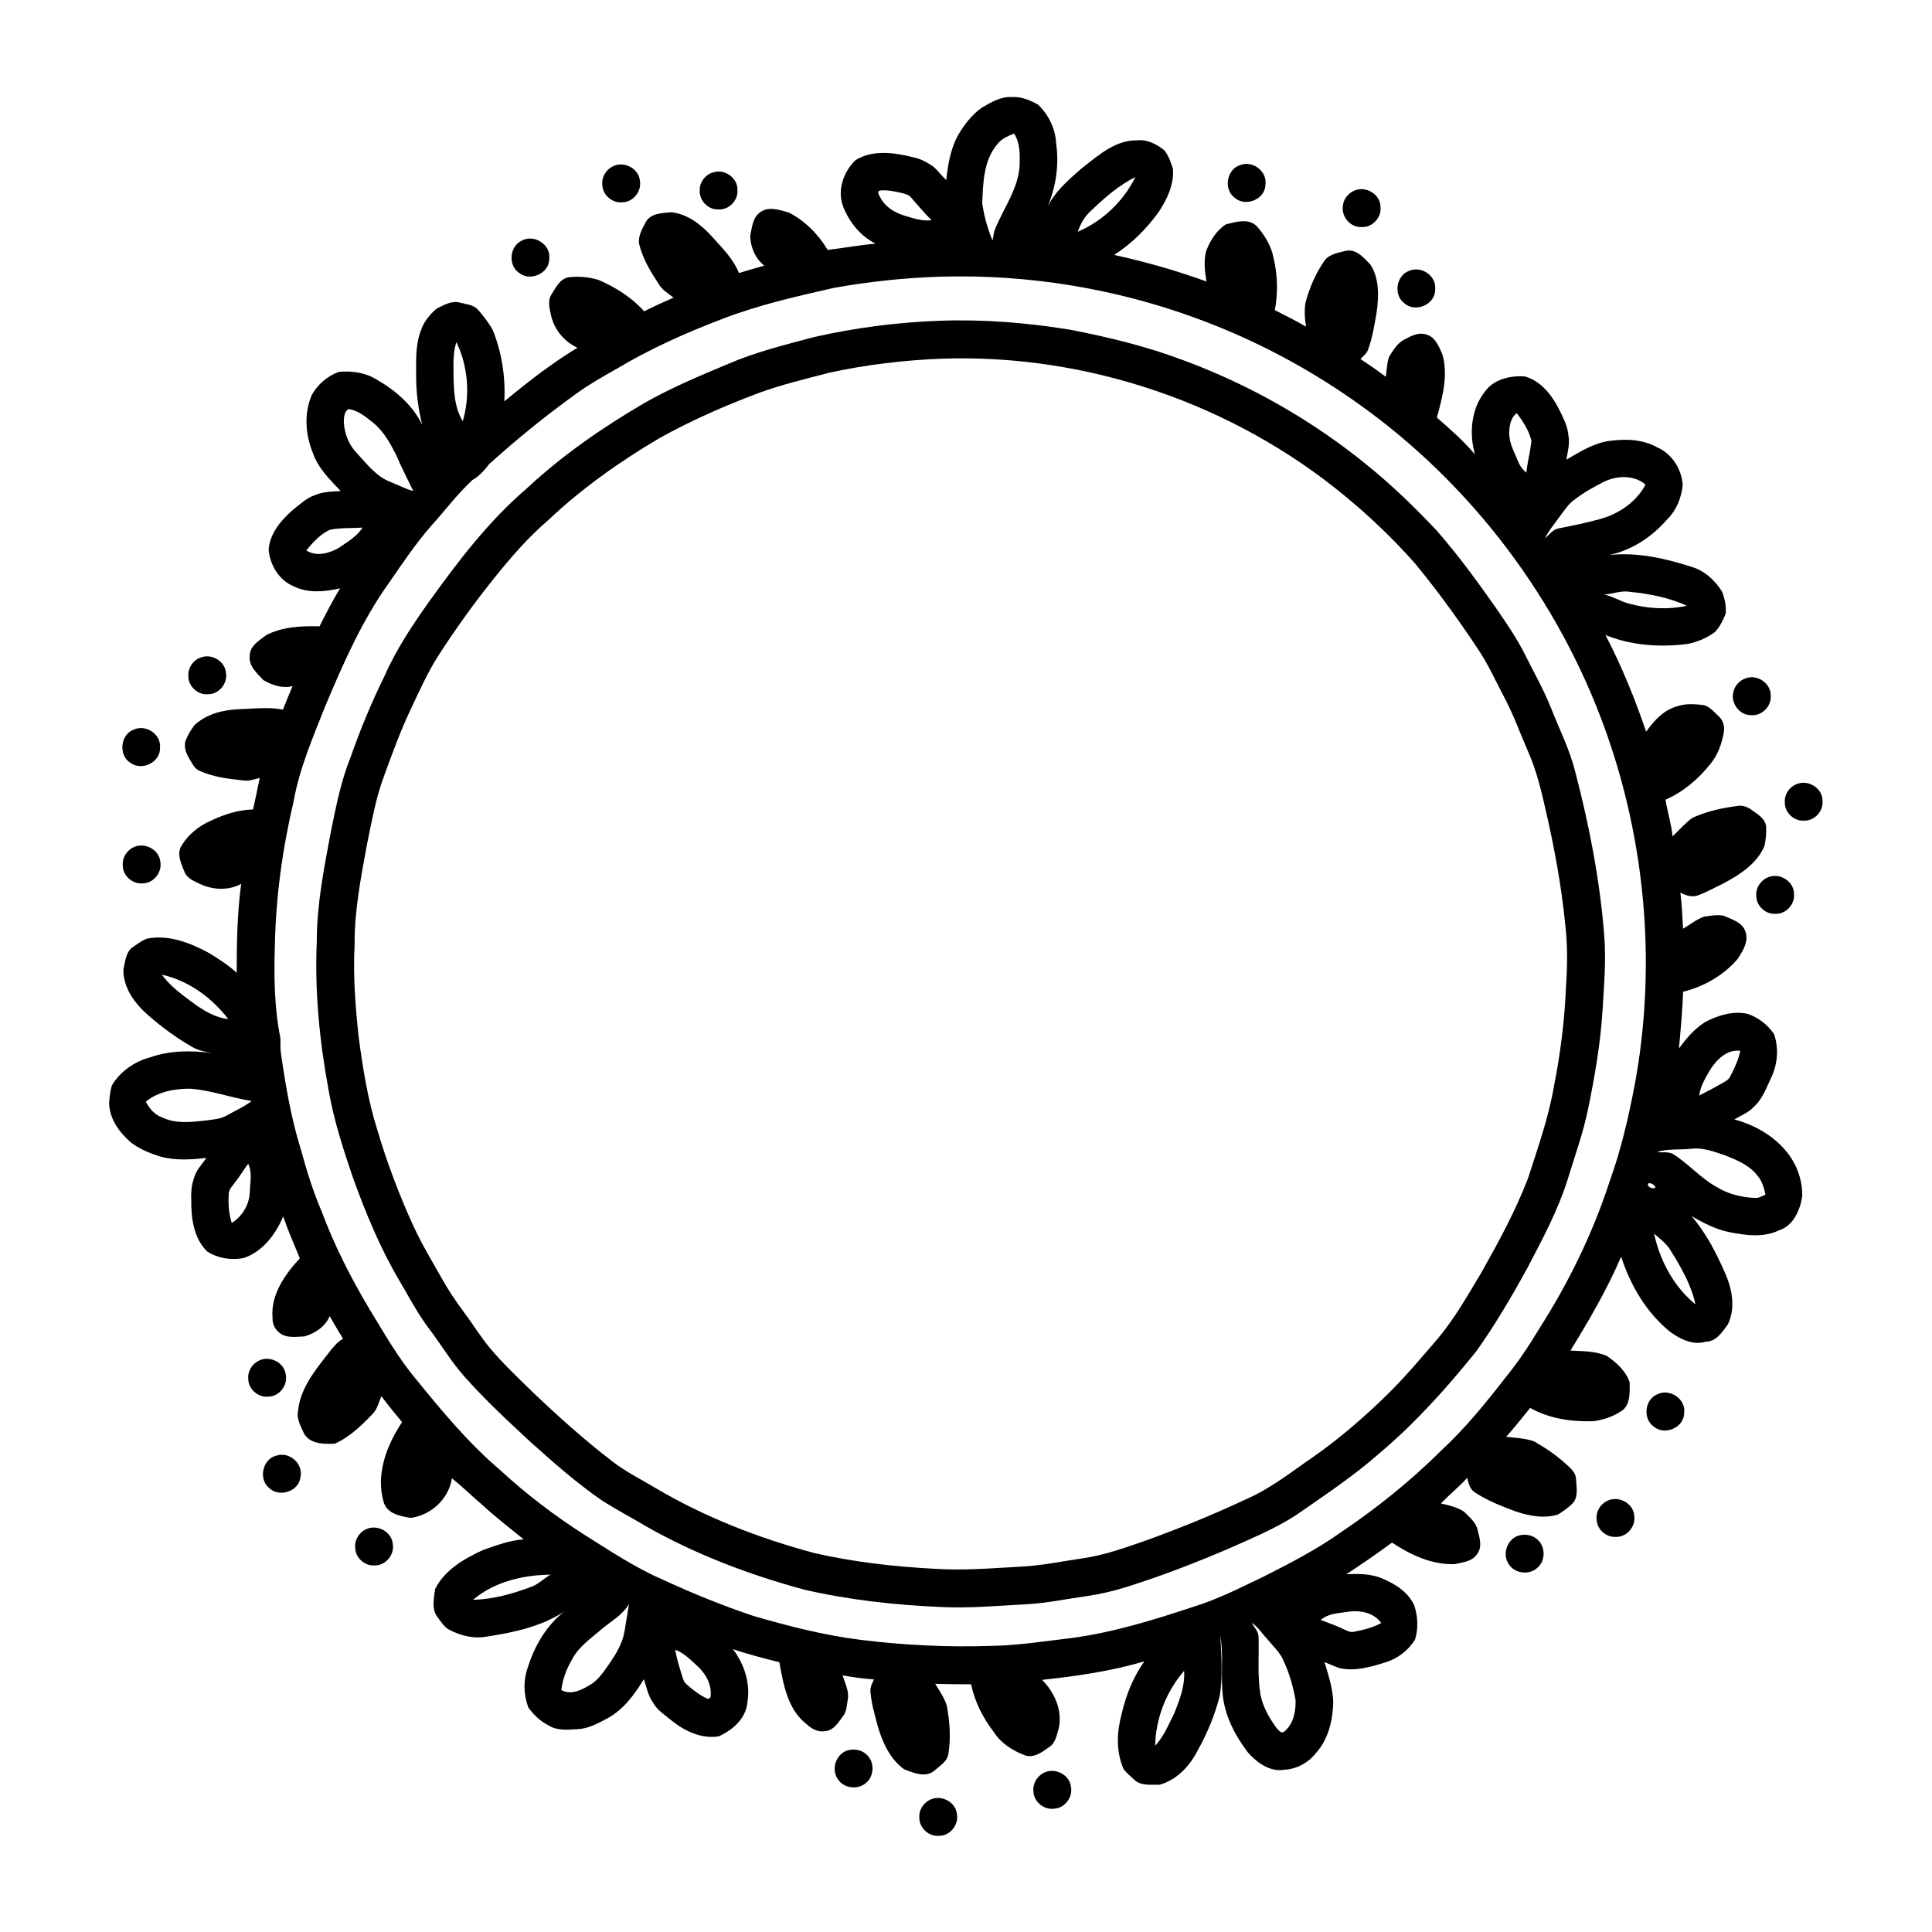
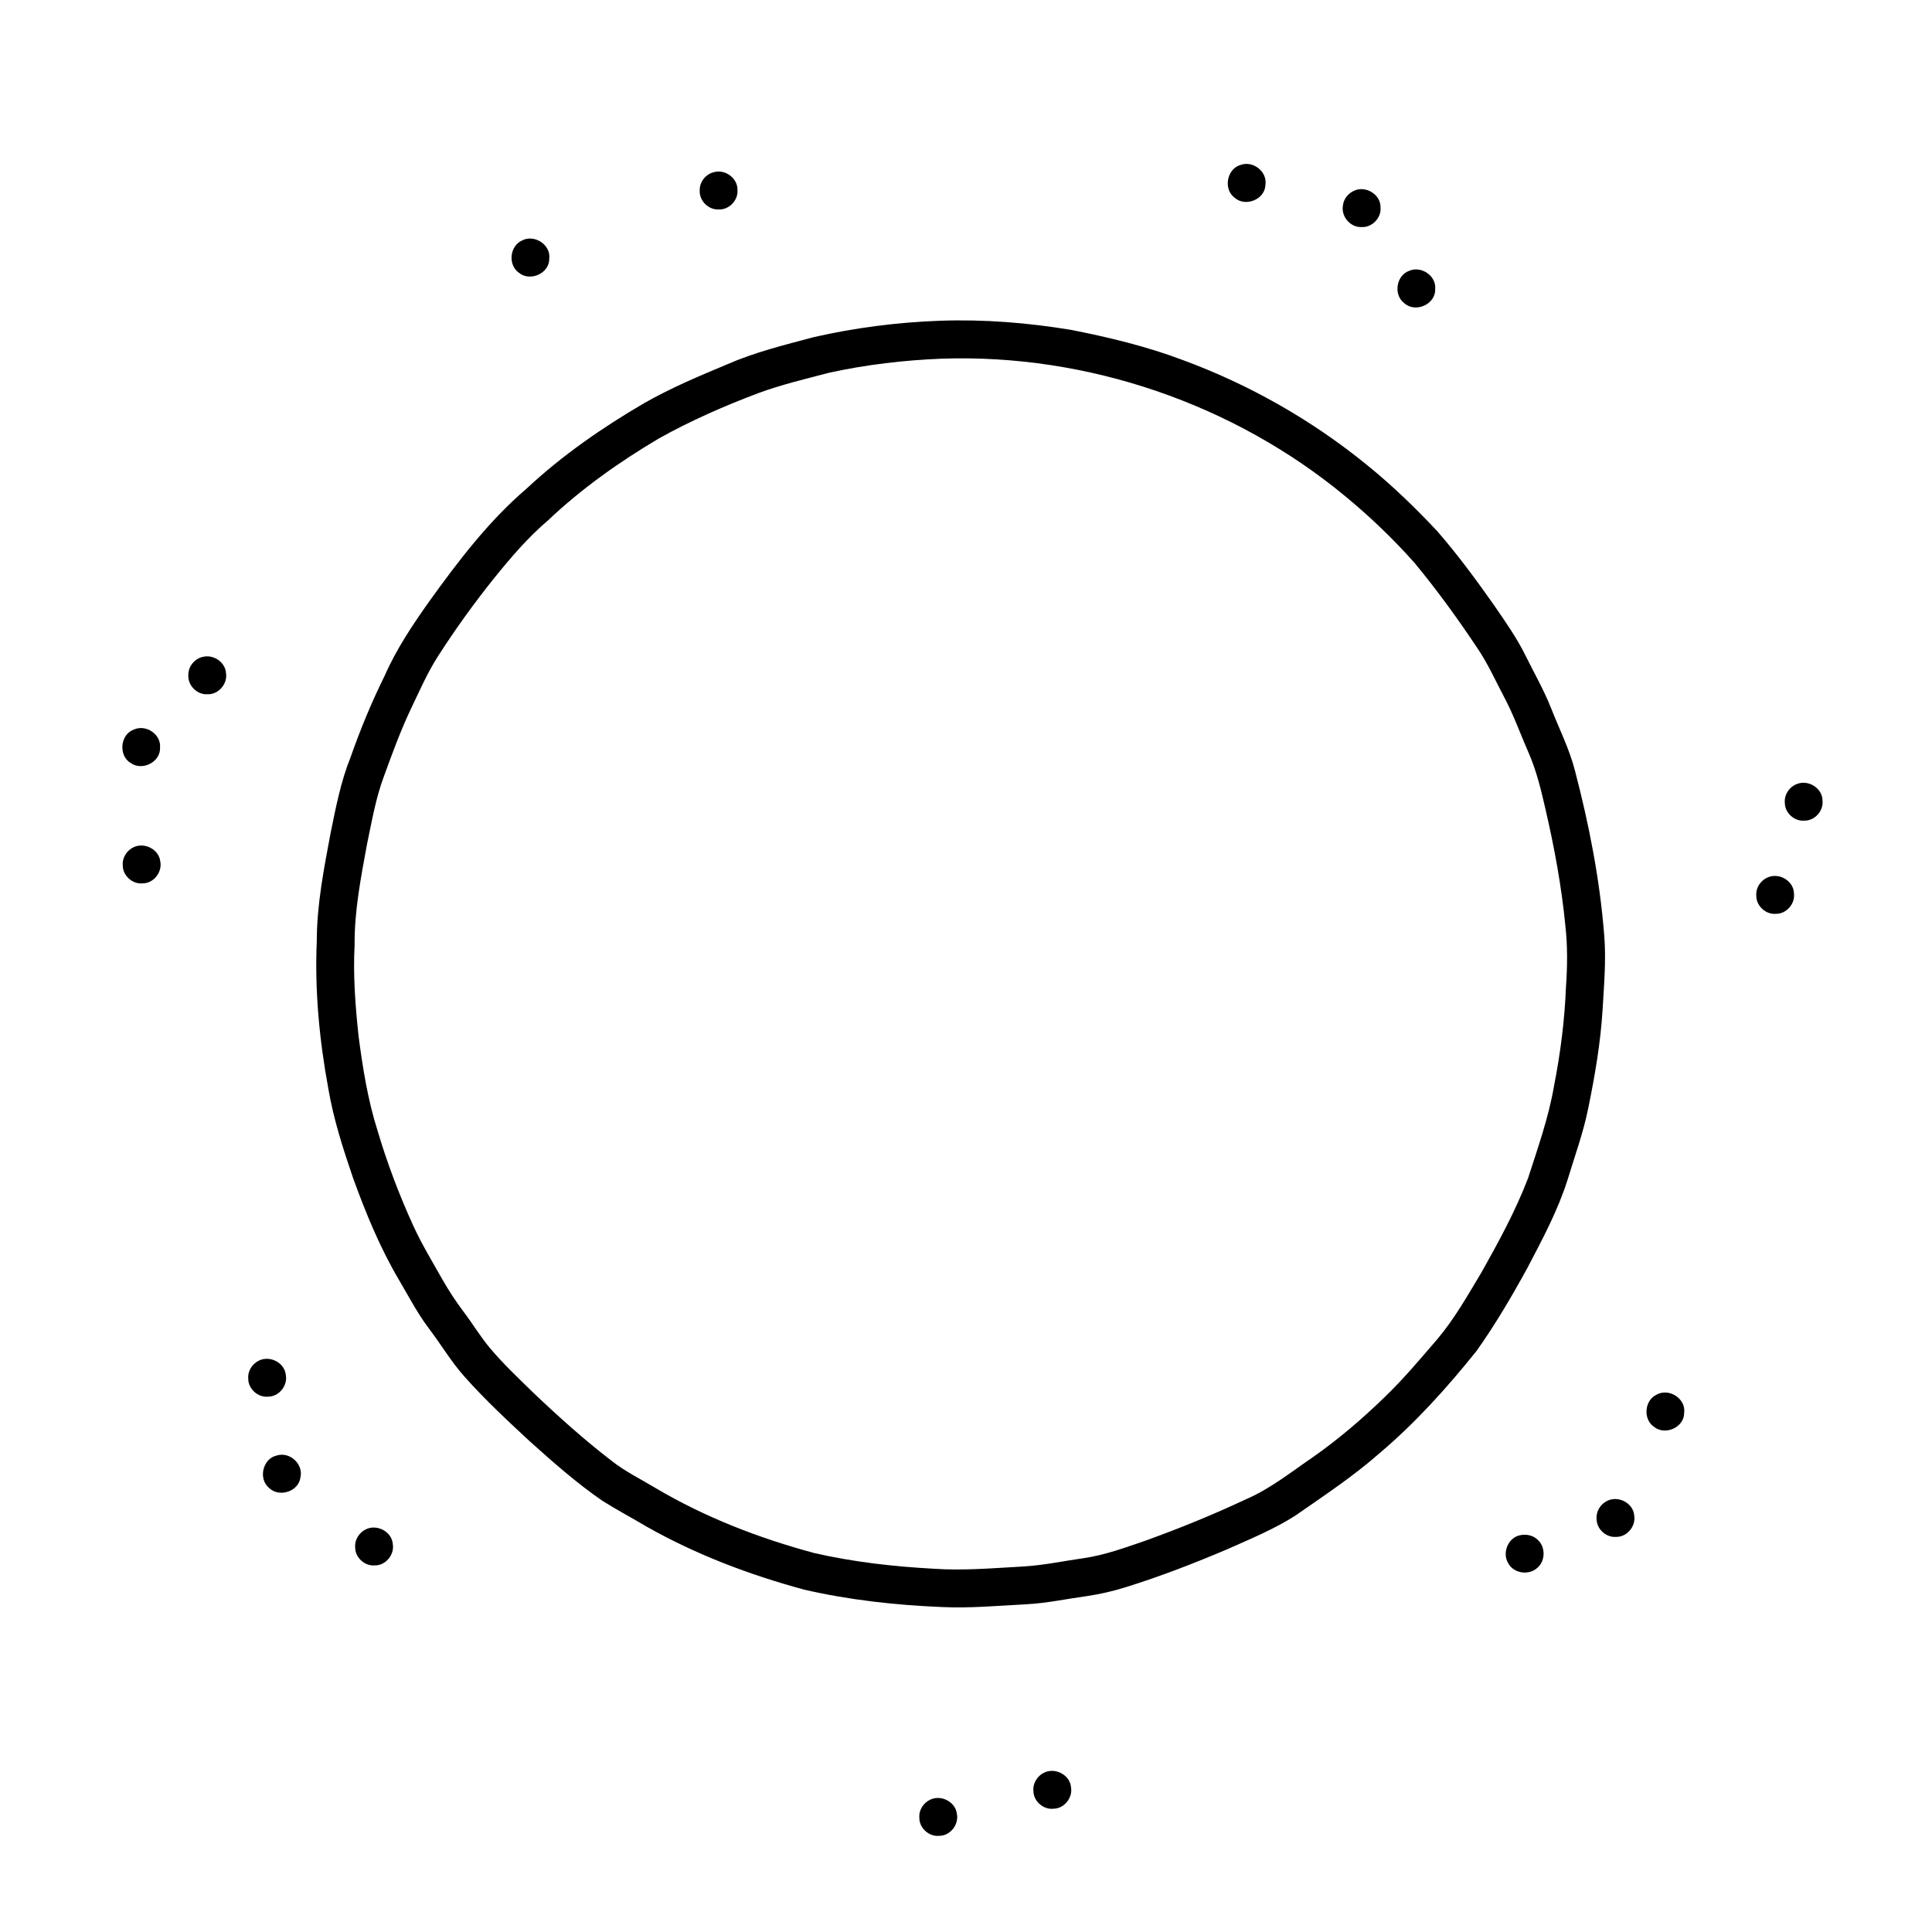
<svg xmlns="http://www.w3.org/2000/svg" fill="#000000" width="800px" height="800px" version="1.1" viewBox="144 144 512 512">
  <g>
-     <path d="m404.21 172.52c2.434-1.391 5.023-2.992 7.941-2.801 2.492-0.176 4.891 0.848 7.004 2.066 2.738 2.652 4.543 6.316 4.723 10.156 0.902 6.16-0.176 12.5-2.824 18.113 1.895-4.824 5.926-8.234 9.723-11.543 4.289-3.312 8.801-7.441 14.586-7.312 2.656-0.316 5.133 1.008 7.16 2.594 1.188 1.441 1.809 3.297 2.34 5.066 0.242 4.102-1.566 7.973-3.793 11.309-3.199 4.469-7.18 8.426-11.82 11.391 8.301 1.809 16.48 4.152 24.473 7.035-0.434-2.629-0.758-5.371-0.102-7.992 1.039-2.785 2.719-5.516 5.266-7.148 2.609-0.648 6.059-1.723 8.215 0.543 2.055 2.356 3.781 5.125 4.375 8.234 1.117 4.574 1.223 9.328 0.367 13.961 2.777 1.43 5.586 2.797 8.281 4.379-0.367-2.082-0.488-4.234-0.164-6.324 1.047-4.016 2.738-7.863 5.117-11.27 1.344-1.711 3.699-2.012 5.68-2.519 2.805-0.504 4.731 1.949 6.469 3.723 2.34 3.727 2.176 8.359 1.602 12.566-0.586 3.324-1.098 6.695-2.262 9.879-0.367 1.059-1.281 1.77-2.047 2.527 2.297 1.492 4.555 3.051 6.746 4.703 0.238-1.766 0.281-3.578 0.832-5.281 1.145-1.812 2.336-3.84 4.387-4.746 1.637-0.875 3.481-1.809 5.387-1.211 2.481 0.602 3.461 3.207 4.379 5.297 1.613 5.566-0.02 11.34-1.445 16.758 3.496 3.082 7.066 6.148 10.055 9.742-1.531-5.519-1.031-12.027 2.648-16.609 2.32-3.32 6.738-4.312 10.562-4.055 4.277 1.195 7.148 4.891 9.086 8.688 1.09 2.207 2.285 4.453 2.492 6.953 0.422 2.152-0.199 4.309-0.535 6.43 3.641-2.125 7.344-4.481 11.621-5.004 4.203-0.555 8.711-0.379 12.484 1.754 3.914 1.699 6.434 5.777 6.719 9.969-0.336 3.352-1.66 6.707-4.109 9.086-3.965 4.621-9.332 8.145-15.312 9.461 7.289-0.789 14.617 0.84 21.531 3.062 3.547 0.984 6.453 3.594 8.352 6.688 0.66 1.852 1.18 3.894 0.887 5.875-0.652 1.676-1.52 3.344-2.711 4.699-2.106 1.598-4.602 2.676-7.184 3.219-7.34 0.977-15.031 0.469-21.93-2.348 4.297 8.211 7.785 16.844 10.785 25.613 2.082-2.918 4.672-5.789 8.266-6.731 2.176-0.75 4.504-0.59 6.754-0.344 1.723 0.273 2.836 1.773 4.07 2.867 1.25 1.062 1.801 2.773 1.496 4.379-0.539 2.973-1.547 5.949-3.496 8.312-3.188 4.031-7.223 7.492-11.969 9.547 0.539 3.254 1.547 6.418 1.887 9.711 1.734-1.648 3.312-3.488 5.246-4.902 3.793-1.734 7.922-2.652 12.047-3.156 1.43-0.266 2.785 0.398 3.898 1.246 1.547 1.07 3.453 2.262 3.613 4.348 0.043 1.695-0.074 3.434-0.48 5.094-2.039 4.676-6.531 7.555-10.883 9.855-2.234 1.086-4.426 2.312-6.766 3.176-1.574 0.555-3.207-0.02-4.617-0.738 0.434 3.168 0.504 6.379 0.715 9.566 1.805-1.074 3.477-2.43 5.461-3.164 1.734-0.281 3.555-0.633 5.309-0.281 2.188 0.957 5.004 1.746 5.805 4.297 0.84 2.539-0.719 4.984-2.023 7.043-3.699 4.402-8.973 7.418-14.527 8.801-0.195 5.027-0.652 10.035-1.117 15.043 1.914-2.652 4.106-5.188 6.875-6.977 3.414-1.809 7.336-3.023 11.215-2.242 2.898 0.941 5.418 2.894 7.121 5.41 1.238 3.613 0.977 7.656-0.586 11.137-1.371 2.856-2.402 6.035-4.84 8.199-1.41 1.492-3.375 2.238-5.106 3.266 6.059 1.617 11.824 5.129 15.246 10.496 1.809 2.926 2.836 6.398 2.75 9.84-0.547 3.668-2.356 7.898-6.195 9.07-4.098 1.961-8.742 1.32-13.027 0.484-3.633-0.684-6.914-2.461-10.102-4.234 3.871 4.469 6.602 9.816 8.945 15.223 1.852 4.191 2.742 9.215 0.645 13.484-1.469 2-3.051 4.512-5.84 4.543-3.375 1.02-6.684-0.648-9.367-2.562-6.32-5.086-10.57-12.336-13.051-19.977-3.719 8.684-8.488 16.855-13.438 24.887 3.215 0.18 6.555 0.102 9.574 1.387 2.598 1.723 5.129 4.039 6.137 7.059-0.031 2.453 0.25 5.5-1.789 7.289-2.297 1.664-5.062 2.629-7.859 2.977-5.75 0.191-11.664-0.648-16.73-3.516-2.094 2.574-4.144 5.184-6.356 7.656 2.488 0.293 5.059 0.367 7.438 1.227 3.039 1.754 5.969 3.727 8.551 6.121 1.137 1.027 2.469 2.176 2.516 3.84 0.098 2.18 0.73 4.852-1.016 6.578-1.145 1.066-2.402 2.023-3.754 2.812-3.707 1.184-7.637 0.387-11.234-0.801-3.777-1.434-7.598-2.883-10.965-5.156-1.203-0.867-1.539-2.383-1.871-3.734-2.191 2.394-4.719 4.445-6.973 6.769 2.098 0.492 4.305 0.965 6.129 2.184 1.438 1.461 3.262 2.875 3.637 5.016 0.512 1.957 1.223 4.234-0.062 6.066-1.27 2.121-3.93 2.371-6.113 2.828-6 0.191-11.652-2.469-16.543-5.711-3.957 2.906-7.992 5.703-12.102 8.383 2.965-0.145 6.008-0.137 8.852 0.855 3.695 1.453 7.41 3.644 9.145 7.391 0.949 2.906 1.121 6.106 0.219 9.051-1.746 2.84-4.539 5.008-7.723 6.016-3.957 1.238-8.16 2.496-12.32 1.559-1.363-0.457-2.652-1.082-3.973-1.609 1.043 3.434 2.188 6.91 2.332 10.535-0.105 4.828-1.258 9.914-4.59 13.586-1.988 2.543-5.07 4.266-8.312 4.414-3.801 0.699-7.285-1.84-9.688-4.531-3.527-4.644-6.367-10.102-6.769-16.004-0.441-4.965 0.297-9.984-0.555-14.91 0.262 5.285 0.684 10.648-0.172 15.914-1.297 5.082-3.34 9.945-5.894 14.527-2.074 4.086-5.527 7.734-10.035 8.984-2.305-0.031-5.07 0.383-6.844-1.43-0.957-0.898-2.008-1.727-2.75-2.812-1.965-4.519-1.773-9.664-0.512-14.355 1.141-5.008 3.066-9.883 6.059-14.09-8.836 2.609-17.977 3.926-27.113 4.902 3.324 3.289 5.41 8.023 4.453 12.742-0.539 1.777-0.82 3.938-2.516 5.043-1.867 1.297-3.984 2.992-6.418 2.234-3.211-1.223-6.332-3.137-8.223-6.078-2.902-3.766-5.137-8.102-6.094-12.773-3.176 0.016-6.352-0.023-9.52-0.121 1.145 1.848 2.418 3.684 3.07 5.777 0.824 4.285 1.113 8.711 0.391 13.035-0.457 1.945-2.352 3.004-3.738 4.254-2.348 1.906-5.516 0.527-7.969-0.426-3.766-2.734-5.758-7.18-7.004-11.531-0.77-2.934-1.652-5.859-1.895-8.887-0.164-1.219 0.434-2.328 0.922-3.387-2.789-0.18-5.555-0.598-8.312-1.066 0.641 2.102 1.809 4.207 1.352 6.477-0.242 1.457-0.258 3.066-1.211 4.285-1.234 1.652-2.453 3.812-4.75 4-1.879 0.371-3.606-0.594-4.922-1.84-5.039-3.856-6.172-10.555-7.234-16.414-4.137-1.039-8.277-2.086-12.309-3.473 3.078 4.035 4.75 9.266 3.809 14.336-0.43 4.141-3.977 7.188-7.582 8.785-4.586 0.73-9.023-1.406-12.512-4.223-1.711-1.465-3.762-2.656-4.856-4.699-1.359-1.828-1.707-4.133-2.465-6.223-2.445 4.035-5.363 8.027-9.59 10.34-2.469 1.312-5.027 2.75-7.887 2.894-2.594 0.152-5.469 0.484-7.766-0.992-2.156-1.082-3.957-2.805-5.356-4.742-1.277-3.34-1.379-7.152-0.172-10.531 1.762-5.695 4.879-11.102 9.598-14.832-6.078 3.914-13.32 5.5-20.387 6.559-3.461 0.668-7.031-0.223-10.105-1.855-1.285-0.719-2.031-2.051-2.918-3.168-1.746-2.113-1.051-5.106-0.73-7.578 2.57-5.109 7.769-8.07 12.781-10.367 3.492-1.195 6.981-2.555 10.707-2.777-3.711-3.023-7.512-5.938-11.027-9.188-2.715-2.285-5.219-4.805-8.008-6.996-0.805 5.406-5.512 9.766-10.867 10.48-2.668-0.406-6.211-1.051-7.164-4.019-2.262-7.391 0.711-15.199 4.828-21.352-1.859-2.273-3.738-4.531-5.496-6.883-0.637 1.527-1.008 3.234-2.121 4.504-3 3.144-6.203 6.309-10.223 8.086-2.883 0.16-6.832 0.09-8.27-2.945-0.773-1.789-1.871-3.637-1.469-5.664 0.547-5.996 4.519-10.82 8.074-15.383 1.121-1.434 2.242-2.91 3.867-3.809-1.234-1.973-2.394-3.988-3.555-6-1.156 2.816-3.867 4.539-6.676 5.375-2.195 0.066-4.766 0.551-6.613-0.945-1.223-0.934-1.918-2.453-1.848-3.984-0.516-6.117 3.269-11.496 7.234-15.762-1.523-3.688-3.121-7.348-4.418-11.121-1.988 4.785-5.457 9.398-10.555 11.062-3.277 0.598-6.781 0.055-9.59-1.77-3.598-3.535-4.266-8.883-4.207-13.691-0.164-3.098 0.414-6.41 2.383-8.895 0.535-0.75 1.086-1.484 1.645-2.207-4.016 0.469-8.156 0.746-12.102-0.32-2.758-0.832-5.469-1.934-7.789-3.664-3.148-2.668-5.844-6.328-5.906-10.613 0.133-1.562 0.262-3.164 0.762-4.656 2.223-3.723 6.035-6.309 10.191-7.426 5.246-1.828 10.887-1.82 16.332-1.105-1.727-0.324-3.496-0.637-5.055-1.5-4.215-2.402-8.152-5.254-11.797-8.453-3.539-3.059-6.68-7.215-6.652-12.102 0.473-2.121 0.586-4.738 2.562-6.07 1.219-0.812 2.398-1.758 3.805-2.223 5.738-1.07 11.406 1.152 16.367 3.856 2.543 1.57 5.086 3.188 7.297 5.219 0-7.859 0.125-15.766 1.188-23.57-3.344 1.844-7.484 1.629-10.891 0.047-1.602-0.762-3.504-1.512-4.172-3.309-0.781-1.98-1.879-4.188-1.035-6.328 1.793-3.332 4.887-5.816 8.344-7.269 3.41-1.609 7.094-2.769 10.895-2.848 0.629-2.785 1.207-5.578 1.777-8.367-1.387 0.34-2.781 0.875-4.231 0.68-4.016-0.418-8.125-0.898-11.836-2.598-1.094-0.531-1.715-1.637-2.293-2.652-0.973-1.574-1.891-3.422-1.289-5.312 0.574-1.477 1.406-2.859 2.363-4.113 3.086-2.879 7.375-4.012 11.508-4.191 3.973-0.137 7.988-0.676 11.93 0.09 0.828-2.086 1.668-4.168 2.543-6.227-2.684 0.688-5.426-0.254-7.734-1.594-1.656-1.77-3.902-3.703-3.625-6.383-0.016-2.672 2.547-4.141 4.418-5.559 4.32-2.207 9.328-2.457 14.09-2.305 1.707-3.414 3.457-6.812 5.445-10.074-3.988 0.902-8.363 1.363-12.164-0.477-3.93-1.547-6.441-5.652-6.758-9.77 0.301-4.352 3.301-7.828 6.449-10.574 1.844-1.422 3.562-3.144 5.824-3.887 2.144-0.926 4.516-0.93 6.805-1.078-2.836-3.027-5.973-6.019-7.348-10.043-2-4.848-2.41-10.484-0.32-15.371 1.543-2.852 4.168-5.051 7.195-6.168 3.445-0.324 7.113 0.203 10.082 2.086 4.926 2.816 9.477 6.762 11.996 11.93-0.988-4.012-1.559-8.117-1.598-12.254 0.02-4.172-0.297-8.488 1.168-12.484 0.73-2.356 2.332-4.387 4.176-5.981 1.93-0.965 4.035-2.277 6.285-1.641 1.617 0.441 3.527 0.523 4.731 1.848 1.496 1.699 2.902 3.512 3.988 5.508 2.348 5.961 3.367 12.41 3.016 18.809 6.176-5.102 12.52-10.062 19.379-14.215-3.445-1.59-6.137-4.754-6.973-8.477-0.367-1.801-1.008-3.836 0.027-5.535 1.172-1.816 2.231-4.25 4.609-4.664 2.668-0.305 5.414-0.078 7.984 0.727 4.5 1.945 8.734 4.633 12.043 8.293 2.559-1.285 5.156-2.484 7.789-3.621-1.277-1.023-2.777-1.848-3.699-3.238-2.254-3.418-4.488-6.977-5.438-11.012-0.336-2.106 0.883-4.016 1.785-5.824 1.359-2.348 4.383-2.32 6.75-2.559 4.359 0.477 8.012 3.356 10.852 6.527 2.625 2.969 5.602 5.816 7.062 9.59 2.227-0.695 4.477-1.336 6.727-1.957-2.379-1.895-3.648-4.856-3.738-7.848 0.473-2.18 0.605-4.84 2.59-6.258 2.191-1.719 5.148-0.664 7.543-0.02 4.336 2.18 7.93 5.805 10.395 9.961 4.231-0.52 8.434-1.27 12.676-1.688-3.949-1.945-6.863-5.598-8.5-9.625-1.766-4.332-0.039-9.391 3.234-12.504 4.613-2.824 10.309-1.984 15.289-0.738 1.902 0.371 3.609 1.332 5.207 2.387 1.289 1.098 2.277 2.508 3.535 3.648 0.379-3.867 1.066-7.769 2.785-11.281 1.668-3.023 3.789-5.914 6.641-7.91m4.16 9.621c-3.738 4.305-3.848 10.395-4.062 15.793 0.516 3.348 1.41 6.688 2.734 9.816 0.207-1.027 0.285-2.09 0.676-3.074 2.266-5.555 6.144-10.652 6.5-16.832 0.062-2.859 0.164-5.969-1.477-8.457-1.59 0.664-3.301 1.324-4.371 2.754m24.73 17.73c-1.648 1.492-2.762 3.445-3.469 5.539 6.559-2.816 12.117-8.059 15.25-14.488-4.449 2.215-8.211 5.547-11.781 8.949m-55.785-3.519c1.27 2.477 3.781 4.004 6.379 4.781 2.328 0.691 4.715 1.555 7.184 1.207-1.934-1.898-3.664-3.984-5.453-6.019-0.637-0.746-1.633-0.969-2.535-1.199-1.824-0.418-3.699-0.816-5.578-0.656-1.133 0.254-0.285 1.27 0.004 1.887m16.266 20.953c-9.582 0.285-19.141 1.285-28.578 2.977-10 2.285-20.07 4.535-29.652 8.266-9.684 3.66-19.16 7.945-28.059 13.258-3.613 2.035-7.219 4.086-10.574 6.527-8.055 5.781-15.758 12.047-23.113 18.691-1.258 1.617-2.59 3.156-4.398 4.176-4.016 3.715-7.293 8.145-10.965 12.188-4.051 4.621-7.465 9.73-10.945 14.777-7.266 10.066-12.285 21.512-17.07 32.91-3.266 8.273-6.867 16.516-8.418 25.32-2.945 12.484-4.695 25.262-4.965 38.094-0.25 8.223-0.172 16.559 1.477 24.641 0.016 1.426-0.051 2.856 0.168 4.277 1.238 8.531 2.699 17.059 5.269 25.301 1.527 5.543 3.219 11.051 5.496 16.34 3.324 8.941 7.672 17.465 12.535 25.664 3.984 6.504 7.738 13.219 12.691 19.059 6.824 8.398 13.809 16.781 22.074 23.816 6.875 6.336 14.328 12.008 22.195 17.059 6.766 4.227 13.426 8.734 20.777 11.914 7.887 3.644 15.945 6.938 24.184 9.688 9.363 2.711 18.84 5.156 28.535 6.344 11.371 1.402 22.855 1.965 34.309 1.582 7.254-0.102 14.43-1.273 21.617-2.109 10.922-1.488 21.5-4.742 31.934-8.203 6.488-1.977 12.543-5.074 18.645-7.981 7.012-3.566 14.055-7.164 20.484-11.734 9.539-6.387 18.512-13.629 26.676-21.703 6.293-5.852 11.75-12.52 17.004-19.301 3.363-4.121 6.32-8.535 9.043-13.094 7.812-12.242 14.234-25.387 18.699-39.219 3.008-8.328 4.965-16.977 6.625-25.664 5.258-28.734 3.269-58.727-5.453-86.594-11.043-35.453-33.328-67.285-62.801-89.863-14.598-11.16-30.875-20.152-48.156-26.43-21.465-7.871-44.438-11.59-67.289-10.973m-128.63 17.352c-0.812 2.469-0.812 5.086-0.766 7.656 0.066 4.516 0.031 9.332 2.457 13.316 2-6.859 1.426-14.535-1.691-20.973m-29.836 21.27c0.207 3.016 1.352 6.039 3.508 8.203 2.629 2.859 5.137 6.191 8.898 7.602 2.004 0.797 3.918 1.832 6.008 2.398-1.555-3.227-3.215-6.398-4.598-9.703-1.602-3.109-3.348-6.258-6.129-8.48-1.93-1.512-3.984-3.289-6.512-3.535-1.109 0.781-1.145 2.285-1.176 3.516m308.84 3.004c0.059 2.625 1.395 4.965 2.367 7.34 0.445 1.172 1.203 2.176 2.16 2.988 0.336-2.809 1.035-5.555 1.379-8.355-0.609-2.762-2.219-5.195-3.894-7.426-1.695 1.254-1.992 3.496-2.012 5.453m25.367 12.617c-2.758 1.375-5.465 2.875-7.914 4.754-1.805 1.207-2.93 3.113-4.227 4.801-1.281 1.84-2.809 3.535-3.746 5.586 1.16-1.016 2.137-2.492 3.801-2.695 3.621-0.734 7.266-1.441 10.82-2.457 4.953-1.348 9.609-4.519 12.031-9.125-2.961-2.539-7.375-2.414-10.766-0.863m-337.93 12.848c-2.523 1.195-4.481 3.324-6.211 5.469 2.629 1.723 6.059 0.793 8.59-0.668 2.273-1.559 4.769-3.012 6.32-5.379-2.894 0.176-5.848 0-8.699 0.578m337.75 17.129c2.231 0.531 4.199 1.773 6.406 2.394 5.012 1.395 10.371 1.707 15.477 0.621-4.758-2.223-10.008-3.184-15.195-3.719-2.277-0.387-4.434 0.641-6.688 0.703m-382.24 100.76c1.566 2.188 3.621 3.949 5.734 5.59 3.562 2.699 7.277 5.652 11.875 6.203-4.371-5.711-10.531-10.191-17.609-11.793m410.33 25.18c-1.23 2.152-2.633 4.336-2.91 6.852 1.918-0.996 3.848-1.977 5.727-3.062 0.914-0.539 2-0.98 2.488-2.004 1.148-2.148 2.141-4.394 2.676-6.777-3.477-0.469-6.262 2.297-7.981 4.992m-414.59 8.484c0.965 1.82 2.356 3.508 4.371 4.184 3.574 1.738 7.633 1.223 11.441 0.816 1.949-0.293 4.019-0.355 5.758-1.391 2.156-1.266 4.512-2.223 6.484-3.789-5.473-0.852-10.73-2.844-16.273-3.262-4.106-0.02-8.523 0.766-11.781 3.441m409.51 12.48c-3.008 0.336-6.129-0.082-9.043 0.867 1.387 0.195 2.922-0.16 4.223 0.5 4.109 2.566 7.301 6.383 11.559 8.746 3.051 1.883 6.629 2.789 10.195 2.91 1.012 0.098 1.891-0.5 2.785-0.871-0.383-1.758-0.863-3.551-2.059-4.941-2.086-2.797-5.406-4.18-8.539-5.418-2.941-0.988-5.957-2.188-9.121-1.793m-386.07 9.168c-0.531 0.766-1.277 1.477-1.422 2.43-0.227 2.707-0.062 5.457 0.75 8.062 2.812-1.723 4.66-4.852 4.793-8.148 0.062-2.508 0.73-5.188-0.434-7.547-1.25 1.719-2.356 3.543-3.688 5.203m374.71 0.031c-0.52 0.906 1.523 1.727 1.957 0.984-0.375-0.617-1.227-1.281-1.957-0.984m1.562 13.285c1.543 7.199 5.231 14.051 10.965 18.762-1.121-5.203-3.84-9.898-6.637-14.367-1.047-1.82-2.816-3.004-4.328-4.394m-312.99 97.039c5.184-0.094 10.262-1.531 15.105-3.309 2.074-0.645 3.578-2.293 5.43-3.348-7.277 0.078-14.867 1.871-20.535 6.656m33.637 8.156c-2.688 2.305-5.746 4.426-7.391 7.66-1.469 2.481-2.516 5.234-2.844 8.109 2.539 1.418 5.348-0.008 7.574-1.344 2.438-1.426 3.906-3.926 5.5-6.164 1.668-2.473 3.219-5.152 3.68-8.145 0.359-2.387 0.828-4.758 1.168-7.144-1.785 3.098-5.086 4.734-7.688 7.027m191.01-2.809c2.012 0.766 4.047 1.484 5.992 2.422 0.859 0.344 1.73 0.93 2.711 0.727 2.519-0.488 5.078-1.09 7.344-2.344-1.965-2.723-5.598-3.457-8.75-2.988-2.488 0.402-5.305 0.418-7.297 2.184m-18.324 0.738c0.703 1.215 1.852 2.312 1.855 3.809 0.141 5.043-0.332 10.133 0.484 15.145 0.613 3.25 2.281 6.203 4.211 8.852 0.555 0.574 1.305 1.789 2.168 0.992 2.383-1.984 3.035-5.356 2.938-8.301-0.641-3.504-1.578-6.977-3.094-10.203-0.93-2.422-2.934-4.152-4.535-6.106-1.324-1.418-2.352-3.148-4.027-4.188m-152.75 7.156c0.383 2.215 1.039 4.371 1.703 6.519 0.305 0.945 0.527 2.019 1.352 2.68 1.723 1.512 3.559 2.949 5.68 3.863 0.156-0.109 0.469-0.332 0.617-0.445 0.488-3.168-1.184-6.207-3.449-8.285-1.805-1.637-3.559-3.496-5.902-4.332m127.2 25.43c2.359-2.492 3.602-5.754 5.141-8.762 1.398-3.547 2.789-7.199 2.531-11.078-4.731 5.457-7.547 12.621-7.672 19.84z" />
    <path d="m472.77 187.71c3.281-1.199 7.098 1.734 6.586 5.242-0.082 3.922-5.356 6.016-8.203 3.418-3.012-2.269-2.023-7.641 1.617-8.66z" />
-     <path d="m306.46 188.05c2.91-1.43 6.852 0.574 7.121 3.875 0.508 2.82-1.871 5.738-4.758 5.688-2.629 0.246-5.168-2.019-5.199-4.664-0.223-2.031 1.012-4.043 2.836-4.898z" />
    <path d="m333.18 189.63c3.012-0.863 6.402 1.621 6.258 4.801 0.188 2.68-2.238 5.176-4.922 5.074-2.75 0.191-5.281-2.34-5.078-5.09-0.066-2.207 1.605-4.293 3.742-4.785z" />
    <path d="m502.93 194.51c3.051-1.359 7.004 1.043 6.922 4.445 0.277 2.801-2.297 5.426-5.098 5.215-2.945 0.102-5.414-2.863-4.856-5.75 0.176-1.73 1.445-3.25 3.031-3.91z" />
    <path d="m282.31 207.75c3.266-1.77 7.734 1.094 7.246 4.84 0.039 3.902-5.137 6.137-8.062 3.676-2.91-2.047-2.438-7.051 0.816-8.516z" />
    <path d="m517.5 215.75c3.199-1.352 7.207 1.379 6.836 4.898 0.148 4.004-5.227 6.352-8.164 3.719-2.973-2.199-2.176-7.422 1.328-8.617z" />
    <path d="m393.14 229c11.598-0.41 23.227 0.527 34.672 2.414 10.016 1.965 19.988 4.367 29.551 7.969 17.633 6.481 34.199 15.887 48.77 27.738 6.672 5.383 12.844 11.352 18.711 17.602 5.43 6.231 10.332 12.902 15.086 19.652 2.973 4.32 6.016 8.629 8.344 13.352 2.285 4.613 4.852 9.102 6.762 13.895 2.168 5.555 4.906 10.918 6.375 16.727 3.731 14.281 6.578 28.836 7.727 43.57 0.539 6.566-0.066 13.148-0.441 19.707-0.539 8.797-2.043 17.492-3.809 26.113-1.301 6.469-3.578 12.676-5.488 18.973-2.57 8.098-6.598 15.617-10.523 23.113-4.168 7.629-8.574 15.145-13.609 22.23-7.805 9.711-16.172 19.043-25.715 27.09-6.957 6.137-14.715 11.238-22.309 16.531-5.617 3.586-11.816 6.121-17.879 8.836-8.914 3.789-17.949 7.293-27.199 10.16-3.312 1.035-6.703 1.805-10.129 2.309-5.305 0.73-10.559 1.867-15.914 2.16-7.555 0.387-15.109 1.109-22.684 0.734-12.199-0.516-24.406-1.855-36.324-4.602-14.492-3.93-28.664-9.281-41.75-16.699-3.898-2.324-7.926-4.438-11.758-6.867-6.789-4.68-12.98-10.148-19.102-15.645-5.984-5.539-11.965-11.109-17.387-17.211-3.57-3.984-6.277-8.621-9.512-12.863-3.008-3.996-5.309-8.438-7.84-12.738-5.055-8.555-8.844-17.789-12.219-27.113-2.637-7.719-5.156-15.523-6.527-23.578-2.375-12.871-3.641-26.008-3.07-39.102 0.004-9.723 1.902-19.309 3.688-28.832 1.383-6.711 2.668-13.504 5.242-19.879 2.602-7.402 5.582-14.656 9.07-21.684 3.062-6.984 7.32-13.344 11.707-19.551 7.719-10.734 15.805-21.395 25.898-30.031 9.426-8.801 20.094-16.184 31.215-22.676 7.027-4 14.488-7.144 21.945-10.258 7.367-3.219 15.199-5.141 22.949-7.203 10.988-2.504 22.219-3.938 33.477-4.344m0.523 10.051c-10.07 0.395-20.125 1.578-29.977 3.734-6.297 1.668-12.66 3.152-18.777 5.418-9.016 3.406-17.879 7.285-26.301 11.992-10.434 6.188-20.422 13.234-29.246 21.59-5.383 4.562-9.98 9.949-14.406 15.426-5.254 6.559-10.188 13.387-14.727 20.457-2.93 4.508-5.059 9.453-7.379 14.285-2.715 5.723-4.879 11.684-7.051 17.629-2.215 5.867-3.258 12.082-4.547 18.195-1.621 8.816-3.352 17.691-3.281 26.688-0.422 8.078 0.203 16.152 1.059 24.18 1.102 8.383 2.43 16.789 4.988 24.871 2.559 8.656 5.758 17.121 9.512 25.328 2.227 4.867 5.008 9.445 7.637 14.102 1.723 3.043 3.648 5.969 5.754 8.766 2.394 3.168 4.438 6.602 7.008 9.645 3.523 4.176 7.508 7.922 11.41 11.73 6.66 6.336 13.504 12.492 20.793 18.09 3.574 2.809 7.676 4.805 11.547 7.141 13.109 7.769 27.445 13.324 42.137 17.262 10.383 2.375 21.008 3.578 31.633 4.152 7.898 0.543 15.805-0.16 23.688-0.594 5.426-0.312 10.754-1.461 16.125-2.219 5.582-0.824 10.895-2.769 16.207-4.598 9.086-3.262 18.035-6.922 26.781-11.023 6.43-2.777 11.906-7.195 17.648-11.109 6.848-4.797 13.211-10.258 19.199-16.078 4.969-4.805 9.41-10.105 13.91-15.34 4.531-5.383 7.977-11.551 11.59-17.559 4.555-8.09 9.023-16.289 12.352-24.973 2.606-8.086 5.473-16.145 6.902-24.547 1.699-8.641 2.801-17.391 3.152-26.191 0.375-5.402 0.445-10.828-0.168-16.207-1.004-10.301-2.875-20.492-5.199-30.562-1.176-5.144-2.391-10.316-4.512-15.168-2.16-4.91-3.938-9.98-6.457-14.727-2.312-4.359-4.316-8.898-7.094-12.988-5.191-7.812-10.703-15.414-16.672-22.637-5.598-6.312-11.715-12.18-18.219-17.555-29.672-24.625-68.477-37.902-107.02-36.605z" />
    <path d="m197.63 318.11c2.84-0.812 6.086 1.309 6.266 4.297 0.449 2.836-2.008 5.68-4.891 5.574-2.742 0.195-5.273-2.32-5.09-5.059-0.078-2.215 1.582-4.305 3.715-4.812z" />
-     <path d="m606.76 323.71c3.059-1.039 6.633 1.449 6.504 4.727 0.199 2.801-2.43 5.363-5.227 5.082-3 0.051-5.371-3.094-4.703-5.981 0.305-1.777 1.703-3.309 3.426-3.828z" />
    <path d="m179.52 337.32c3.168-1.398 7.184 1.266 6.894 4.769 0.191 3.832-4.668 6.301-7.75 4.133-3.356-1.965-2.84-7.621 0.855-8.902z" />
    <path d="m620.33 351.72c2.984-1.109 6.648 1.188 6.652 4.438 0.316 2.731-2.078 5.387-4.82 5.32-2.668 0.234-5.199-2.106-5.164-4.781-0.199-2.176 1.293-4.281 3.332-4.977z" />
    <path d="m179.48 368.49c2.859-1.32 6.641 0.609 6.996 3.785 0.578 2.816-1.723 5.805-4.621 5.82-2.727 0.316-5.387-2.07-5.32-4.816-0.16-2.031 1.117-3.977 2.945-4.789z" />
    <path d="m612.71 376.43c3-1.16 6.707 1.145 6.711 4.422 0.312 2.711-2.051 5.363-4.781 5.316-2.688 0.25-5.258-2.109-5.203-4.805-0.188-2.148 1.273-4.223 3.273-4.934z" />
    <path d="m212.74 504.52c2.856-1.328 6.644 0.605 6.996 3.793 0.57 2.812-1.73 5.797-4.629 5.809-2.719 0.312-5.371-2.059-5.316-4.801-0.172-2.031 1.113-3.988 2.949-4.801z" />
    <path d="m583.09 513.56c3.273-1.766 7.742 1.121 7.231 4.871 0.02 3.875-5.117 6.094-8.031 3.66-2.941-2.039-2.477-7.07 0.801-8.531z" />
-     <path d="m217.33 529.73c3.438-1.098 7.125 2.25 6.293 5.781-0.469 3.769-5.644 5.426-8.316 2.809-2.914-2.41-1.703-7.766 2.023-8.59z" />
+     <path d="m217.33 529.73c3.438-1.098 7.125 2.25 6.293 5.781-0.469 3.769-5.644 5.426-8.316 2.809-2.914-2.41-1.703-7.766 2.023-8.59" />
    <path d="m569.91 541.75c2.922-1.484 6.926 0.543 7.172 3.879 0.488 2.816-1.898 5.719-4.781 5.66-2.625 0.234-5.152-2.031-5.18-4.668-0.219-2.016 0.988-4.004 2.789-4.871z" />
    <path d="m240.93 549.3c2.922-1.469 6.914 0.559 7.164 3.887 0.496 2.82-1.898 5.727-4.785 5.66-2.629 0.234-5.16-2.043-5.176-4.68-0.215-2.016 1-4 2.797-4.867z" />
    <path d="m546.79 550.86c1.688-0.383 3.586 0.016 4.816 1.297 2.012 1.91 1.941 5.531-0.188 7.328-2.164 2.031-6.078 1.547-7.609-1.023-1.84-2.707-0.27-6.922 2.981-7.602z" />
-     <path d="m368.95 607.79c1.691-0.383 3.59 0.023 4.816 1.293 2.004 1.902 1.949 5.504-0.164 7.312-2.148 2.051-6.086 1.578-7.621-0.992-1.848-2.711-0.289-6.93 2.969-7.613z" />
    <path d="m420.79 613.73c2.891-1.352 6.742 0.629 7.035 3.875 0.516 2.773-1.758 5.68-4.606 5.723-2.695 0.32-5.352-1.984-5.352-4.707-0.207-2.055 1.074-4.055 2.922-4.891z" />
    <path d="m390.59 620.9c2.859-1.324 6.648 0.613 6.996 3.805 0.566 2.816-1.75 5.805-4.652 5.805-2.711 0.301-5.34-2.062-5.293-4.789-0.18-2.039 1.105-4.004 2.949-4.82z" />
  </g>
</svg>